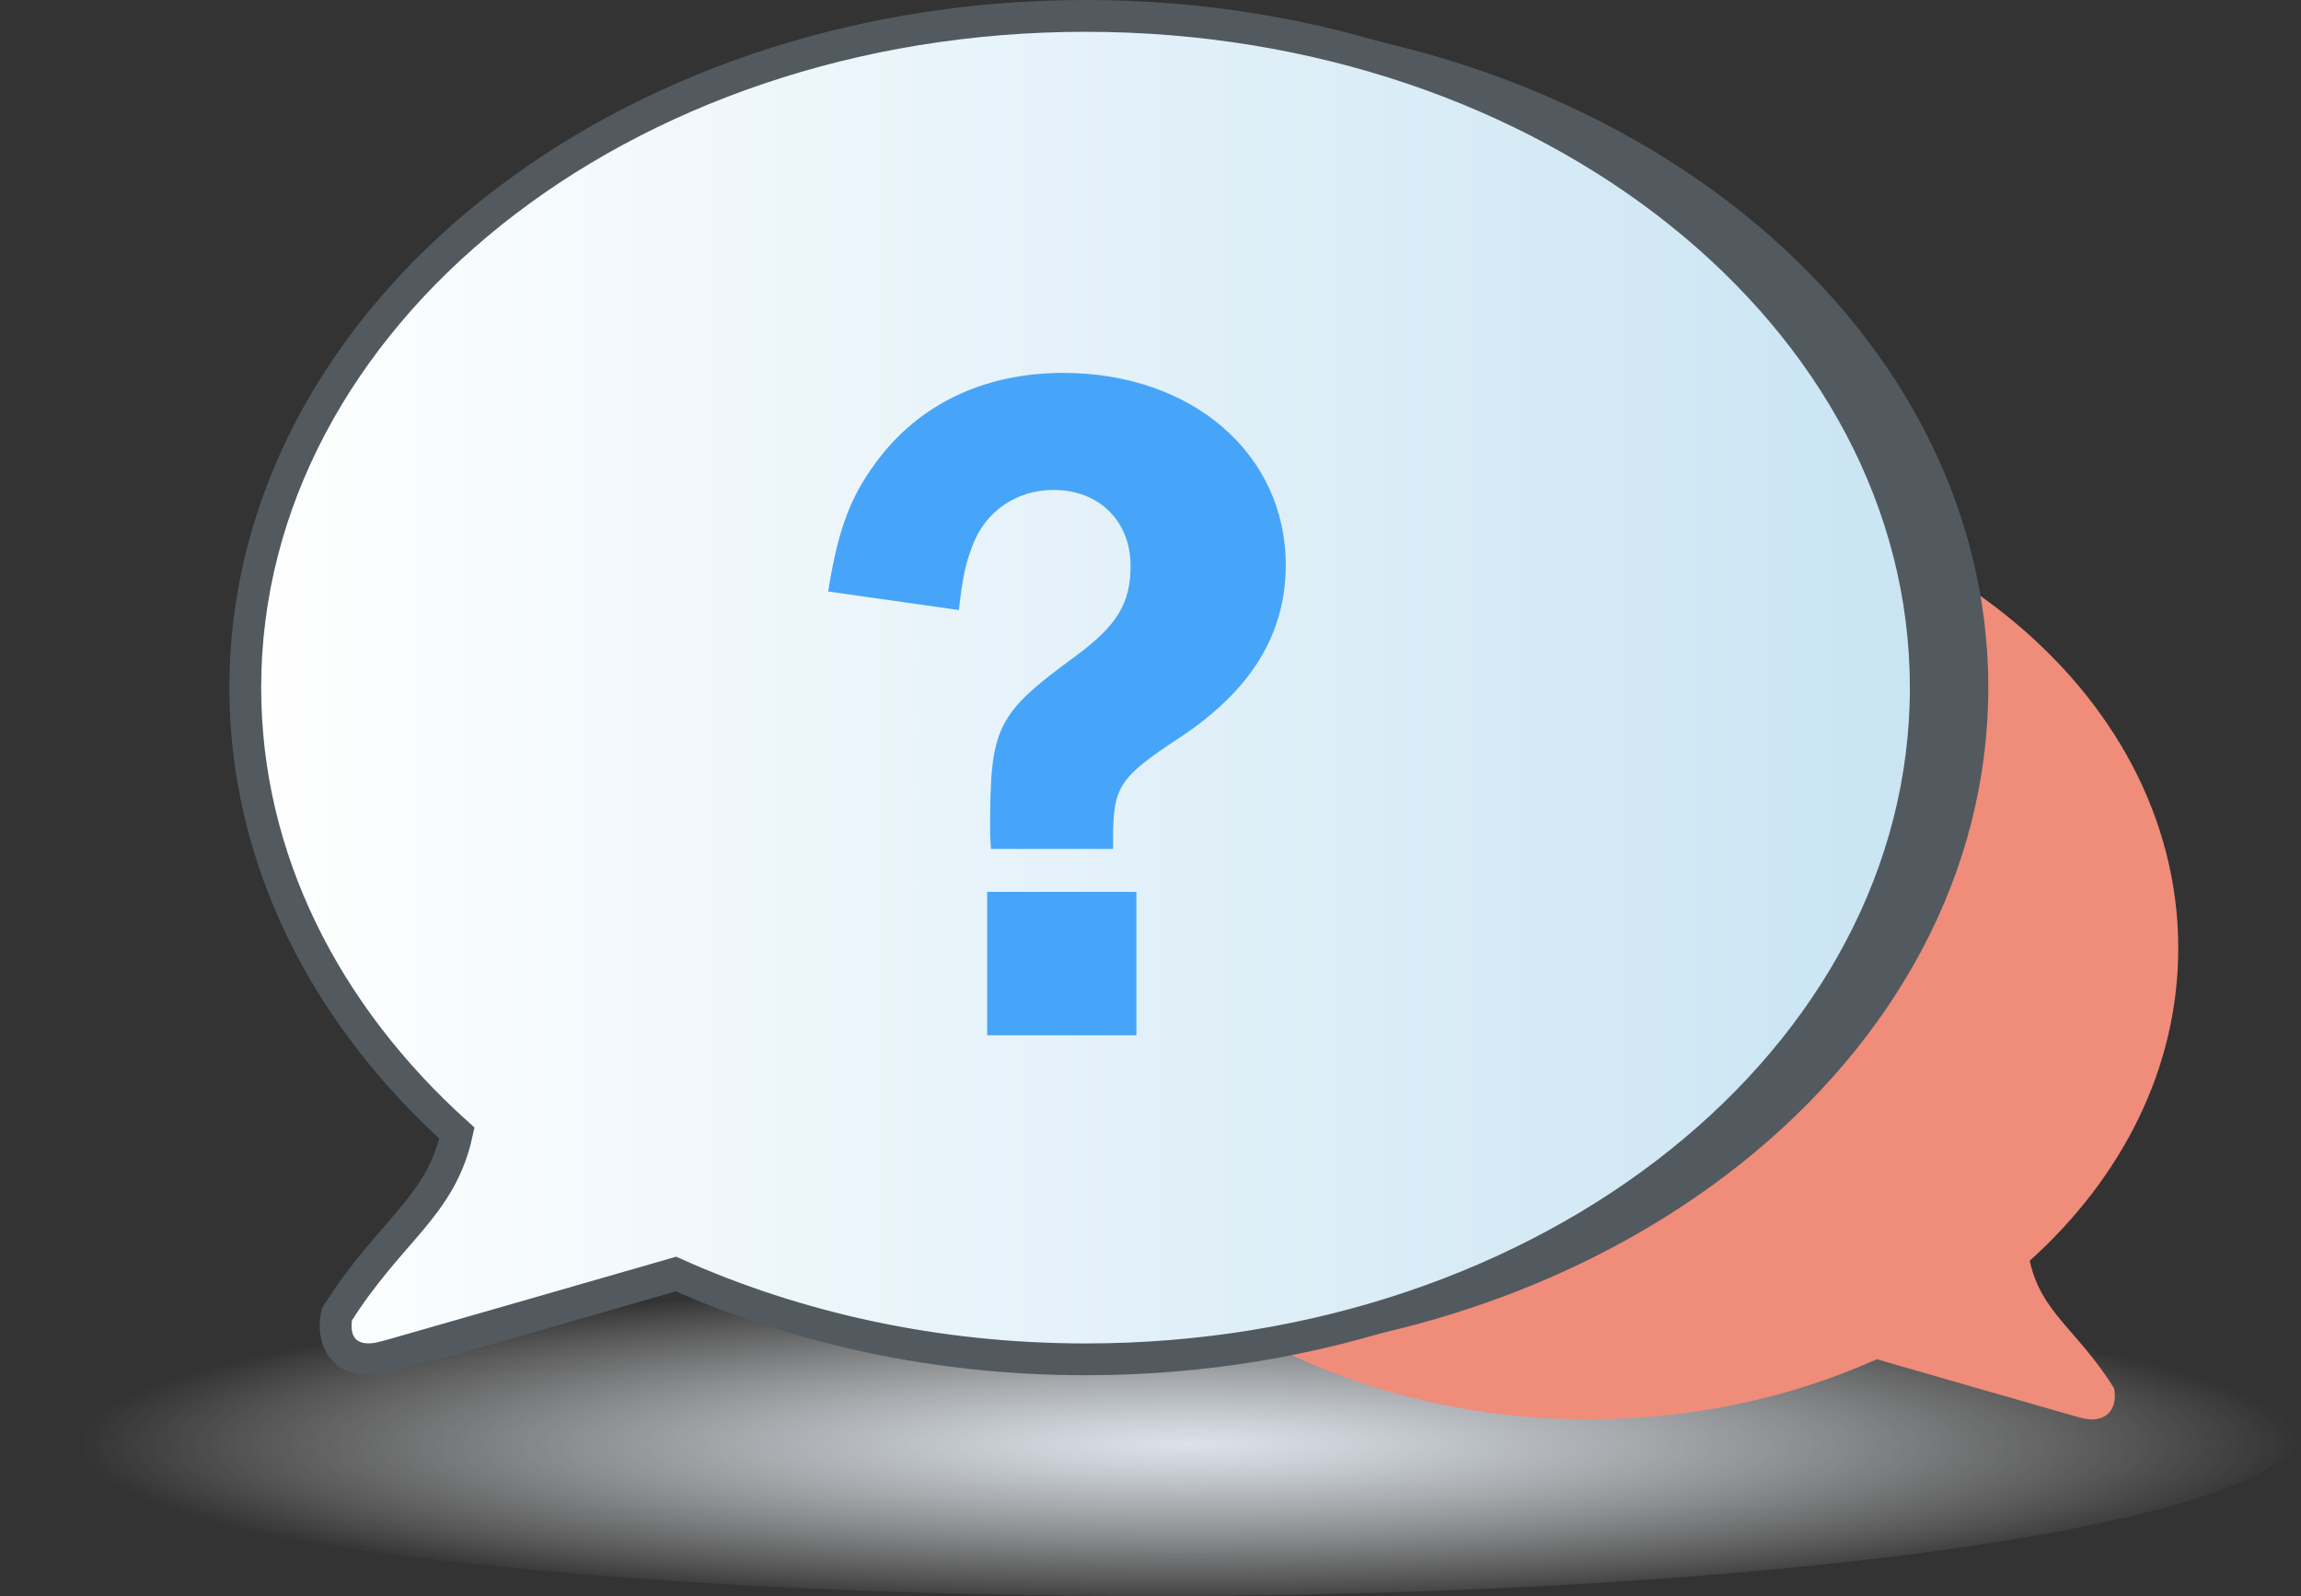
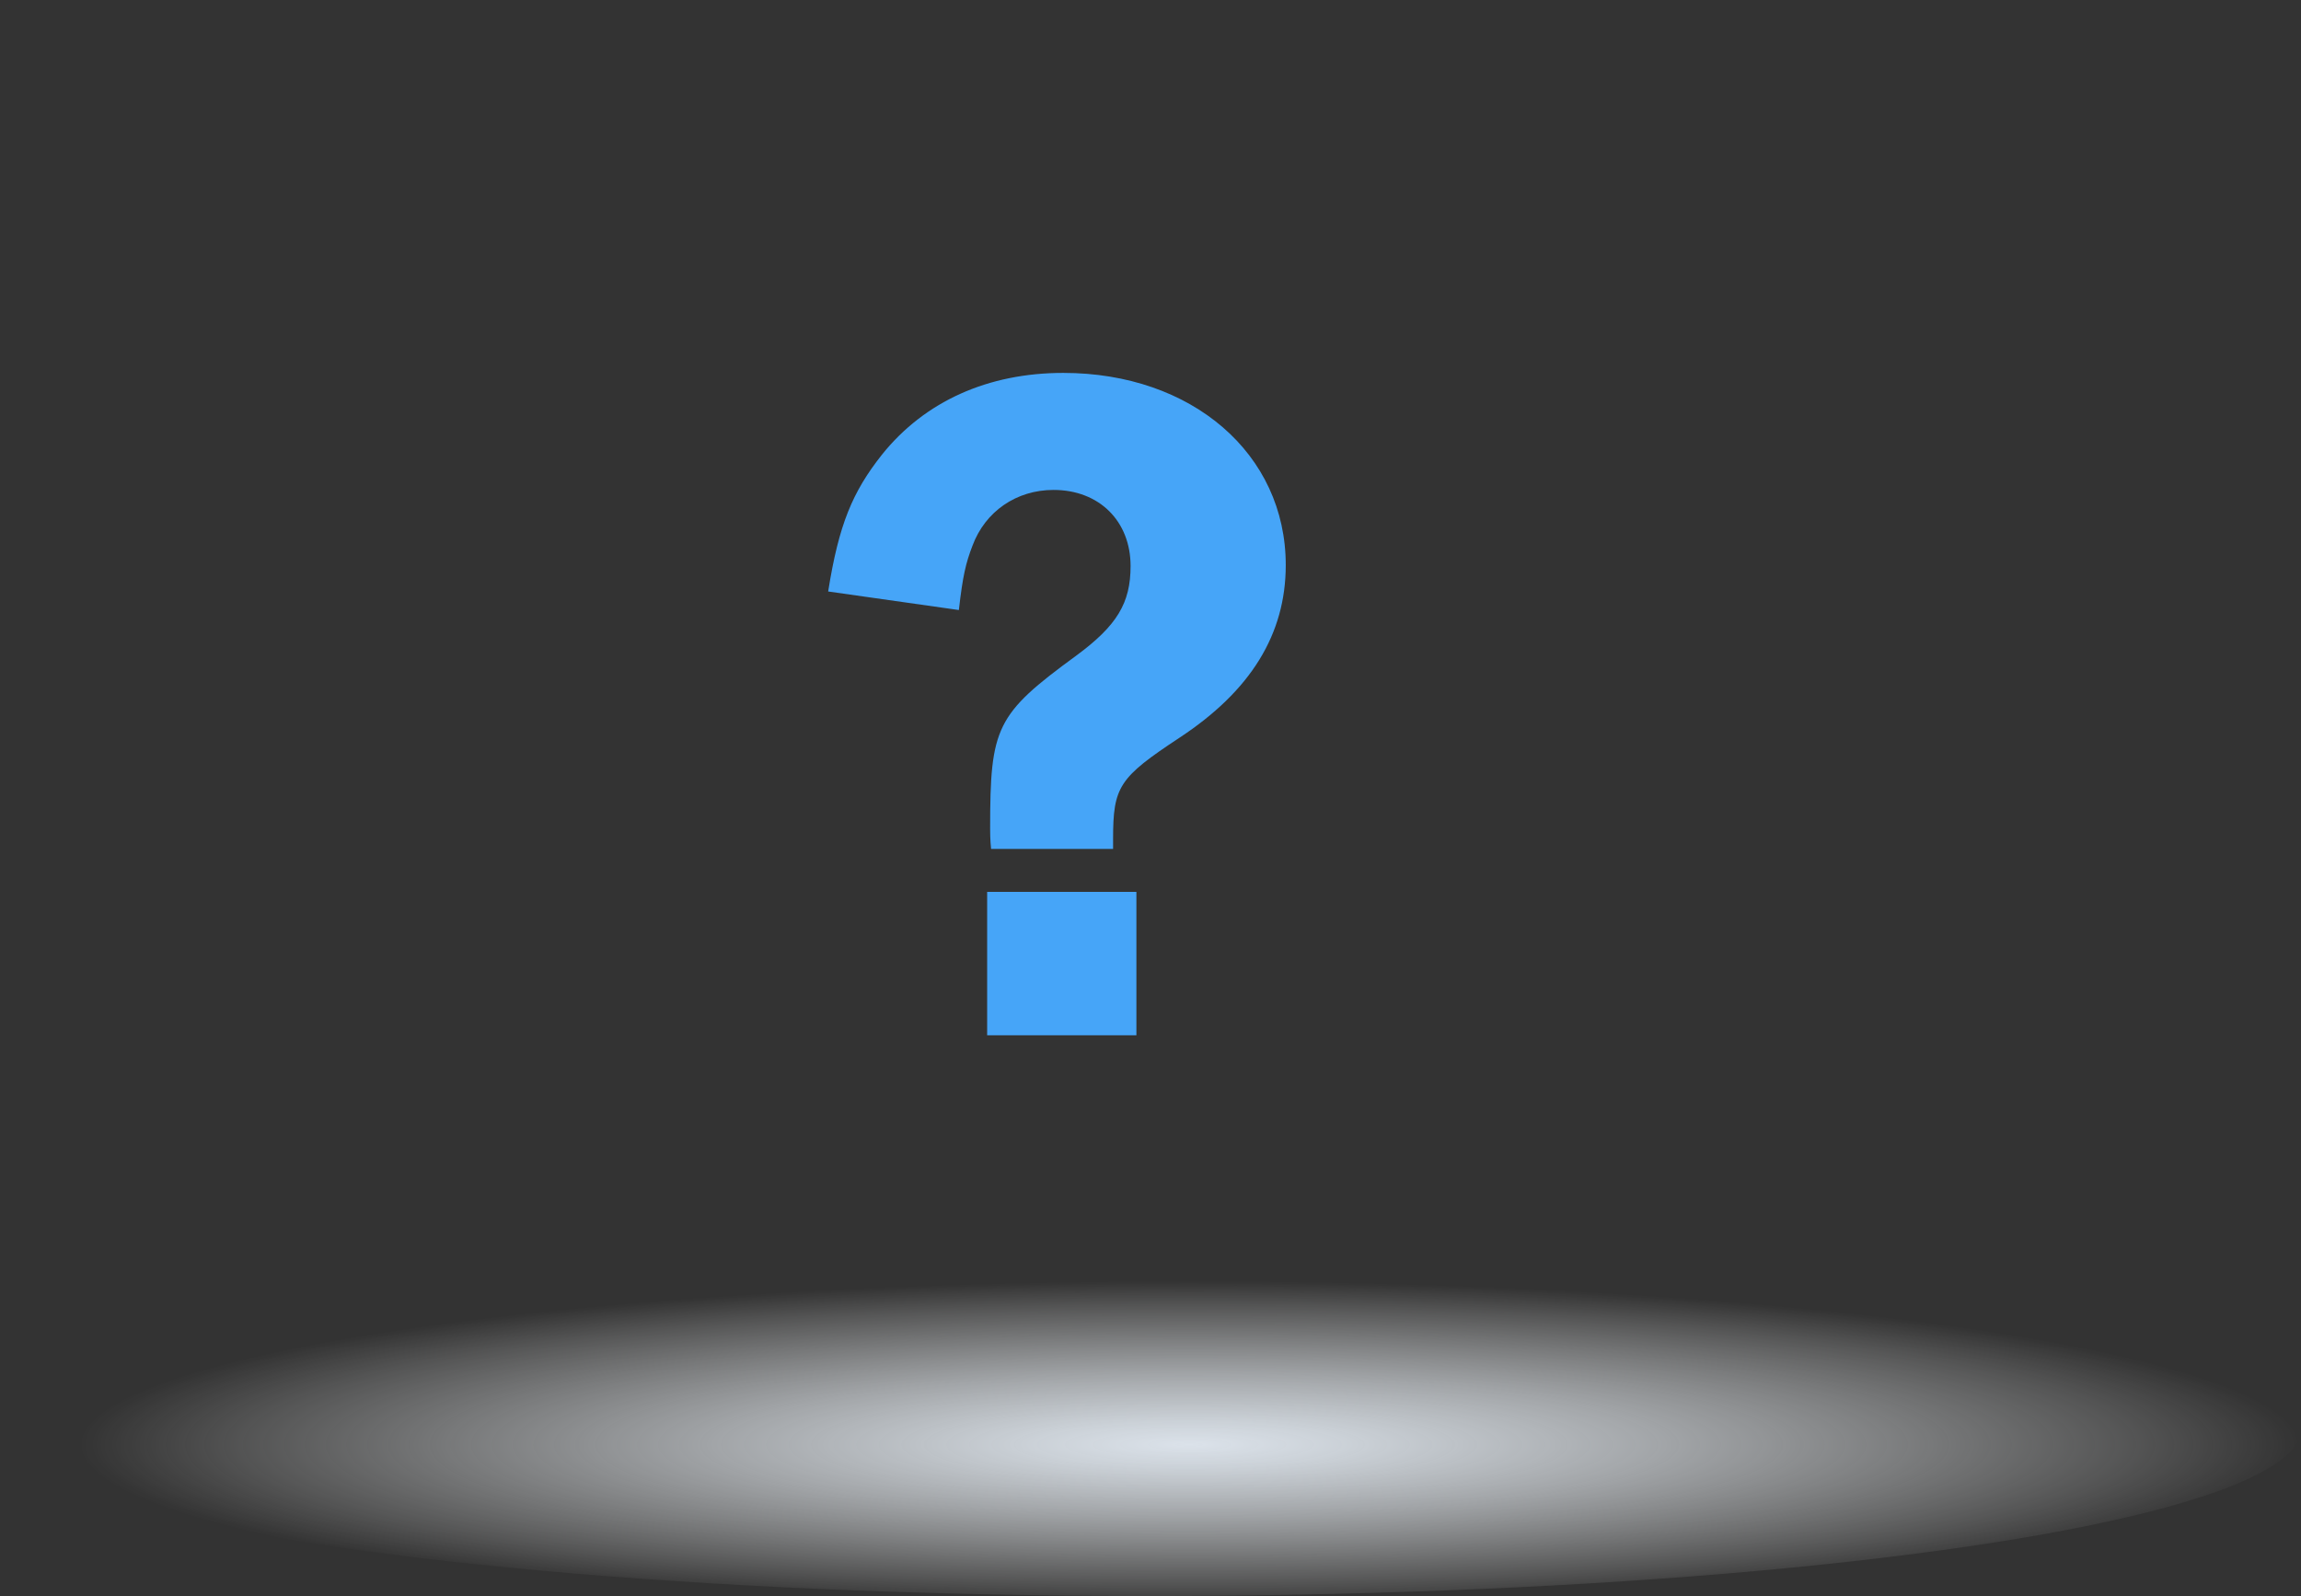
<svg xmlns="http://www.w3.org/2000/svg" id="Layer_2" data-name="Layer 2" viewBox="0 0 217.08 150.57">
  <rect x="0" y="0" width="217.08" height="150.57" fill="#333333" stroke="none" />
  <defs>
    <radialGradient id="radial-gradient" cx="1594.15" cy="-435.45" fx="1594.15" fy="-435.45" r="33.56" gradientTransform="translate(-4861.53 336.59) scale(3.12 .46)" gradientUnits="userSpaceOnUse">
      <stop offset="0" stop-color="#dbe2ea" />
      <stop offset=".14" stop-color="#dee5ec" stop-opacity=".89" />
      <stop offset=".43" stop-color="#e8edf2" stop-opacity=".61" />
      <stop offset=".85" stop-color="#f8fafb" stop-opacity=".17" />
      <stop offset="1" stop-color="#fff" stop-opacity="0" />
    </radialGradient>
    <linearGradient id="linear-gradient" x1="23.14" y1="64.87" x2="181.68" y2="64.87" gradientUnits="userSpaceOnUse">
      <stop offset="0" stop-color="#fff" />
      <stop offset="1" stop-color="#c9e4f3" />
    </linearGradient>
  </defs>
  <g id="Illustration">
    <g>
      <ellipse cx="108.54" cy="134.79" rx="108.54" ry="15.78" style="fill: url(#radial-gradient);" />
-       <path d="M149.89,44.99c30.71,0,55.61,19.9,55.61,44.46,0,11.32-5.3,21.64-14.01,29.49,1.07,4.92,4.43,6.42,7.95,12.01,.43,2.14-.92,3.38-3.04,2.83-.23-.06-.46-.12-.69-.19-6.22-1.78-12.43-3.56-18.65-5.36-8.04,3.61-17.3,5.67-27.17,5.67-30.71,0-55.61-19.9-55.61-44.46,0-24.55,24.9-44.46,55.61-44.46Z" style="fill: #f08c7a;" />
-       <path d="M108.31,1.5C64.53,1.5,29.04,29.87,29.04,64.87c0,16.13,7.55,30.85,19.97,42.03-1.53,7.01-6.32,9.15-11.33,17.11-.61,3.05,1.32,4.82,4.34,4.04,.33-.08,.65-.17,.98-.26,8.86-2.54,17.72-5.08,26.58-7.64,11.46,5.14,24.66,8.09,38.73,8.09,43.78,0,79.27-28.37,79.27-63.37S152.08,1.5,108.31,1.5Z" style="fill: #535a5f;" />
-       <path d="M102.41,1.5C58.63,1.5,23.14,29.87,23.14,64.87c0,16.13,7.55,30.85,19.97,42.03-1.53,7.01-6.32,9.15-11.33,17.11-.61,3.05,1.32,4.82,4.34,4.04,.33-.08,.65-.17,.98-.26,8.86-2.54,17.72-5.08,26.58-7.64,11.46,5.14,24.66,8.09,38.73,8.09,43.78,0,79.27-28.37,79.27-63.37S146.19,1.5,102.41,1.5Z" style="fill: url(#linear-gradient); stroke: #535a5f; stroke-miterlimit: 10; stroke-width: 3px;" />
      <path d="M93.5,80.09c-.09-.83-.09-1.66-.09-1.93,0-9.57,.55-10.77,8.1-16.29,3.87-2.85,5.15-4.97,5.15-8.47,0-4.23-2.95-7.18-7.27-7.18-3.5,0-6.44,2.03-7.64,5.25-.64,1.66-.92,2.85-1.29,6.08l-12.33-1.75c1.01-6.35,2.3-9.39,5.06-12.89,4.05-5.06,10.03-7.73,17.12-7.73,12.15,0,20.99,7.64,20.99,18.13,0,6.53-3.31,11.87-10.03,16.29-5.71,3.77-6.26,4.6-6.26,9.57v.92h-11.51Zm-.37,17.58v-13.53h14.08v13.53h-14.08Z" style="fill: #46a5f8;" />
    </g>
  </g>
</svg>